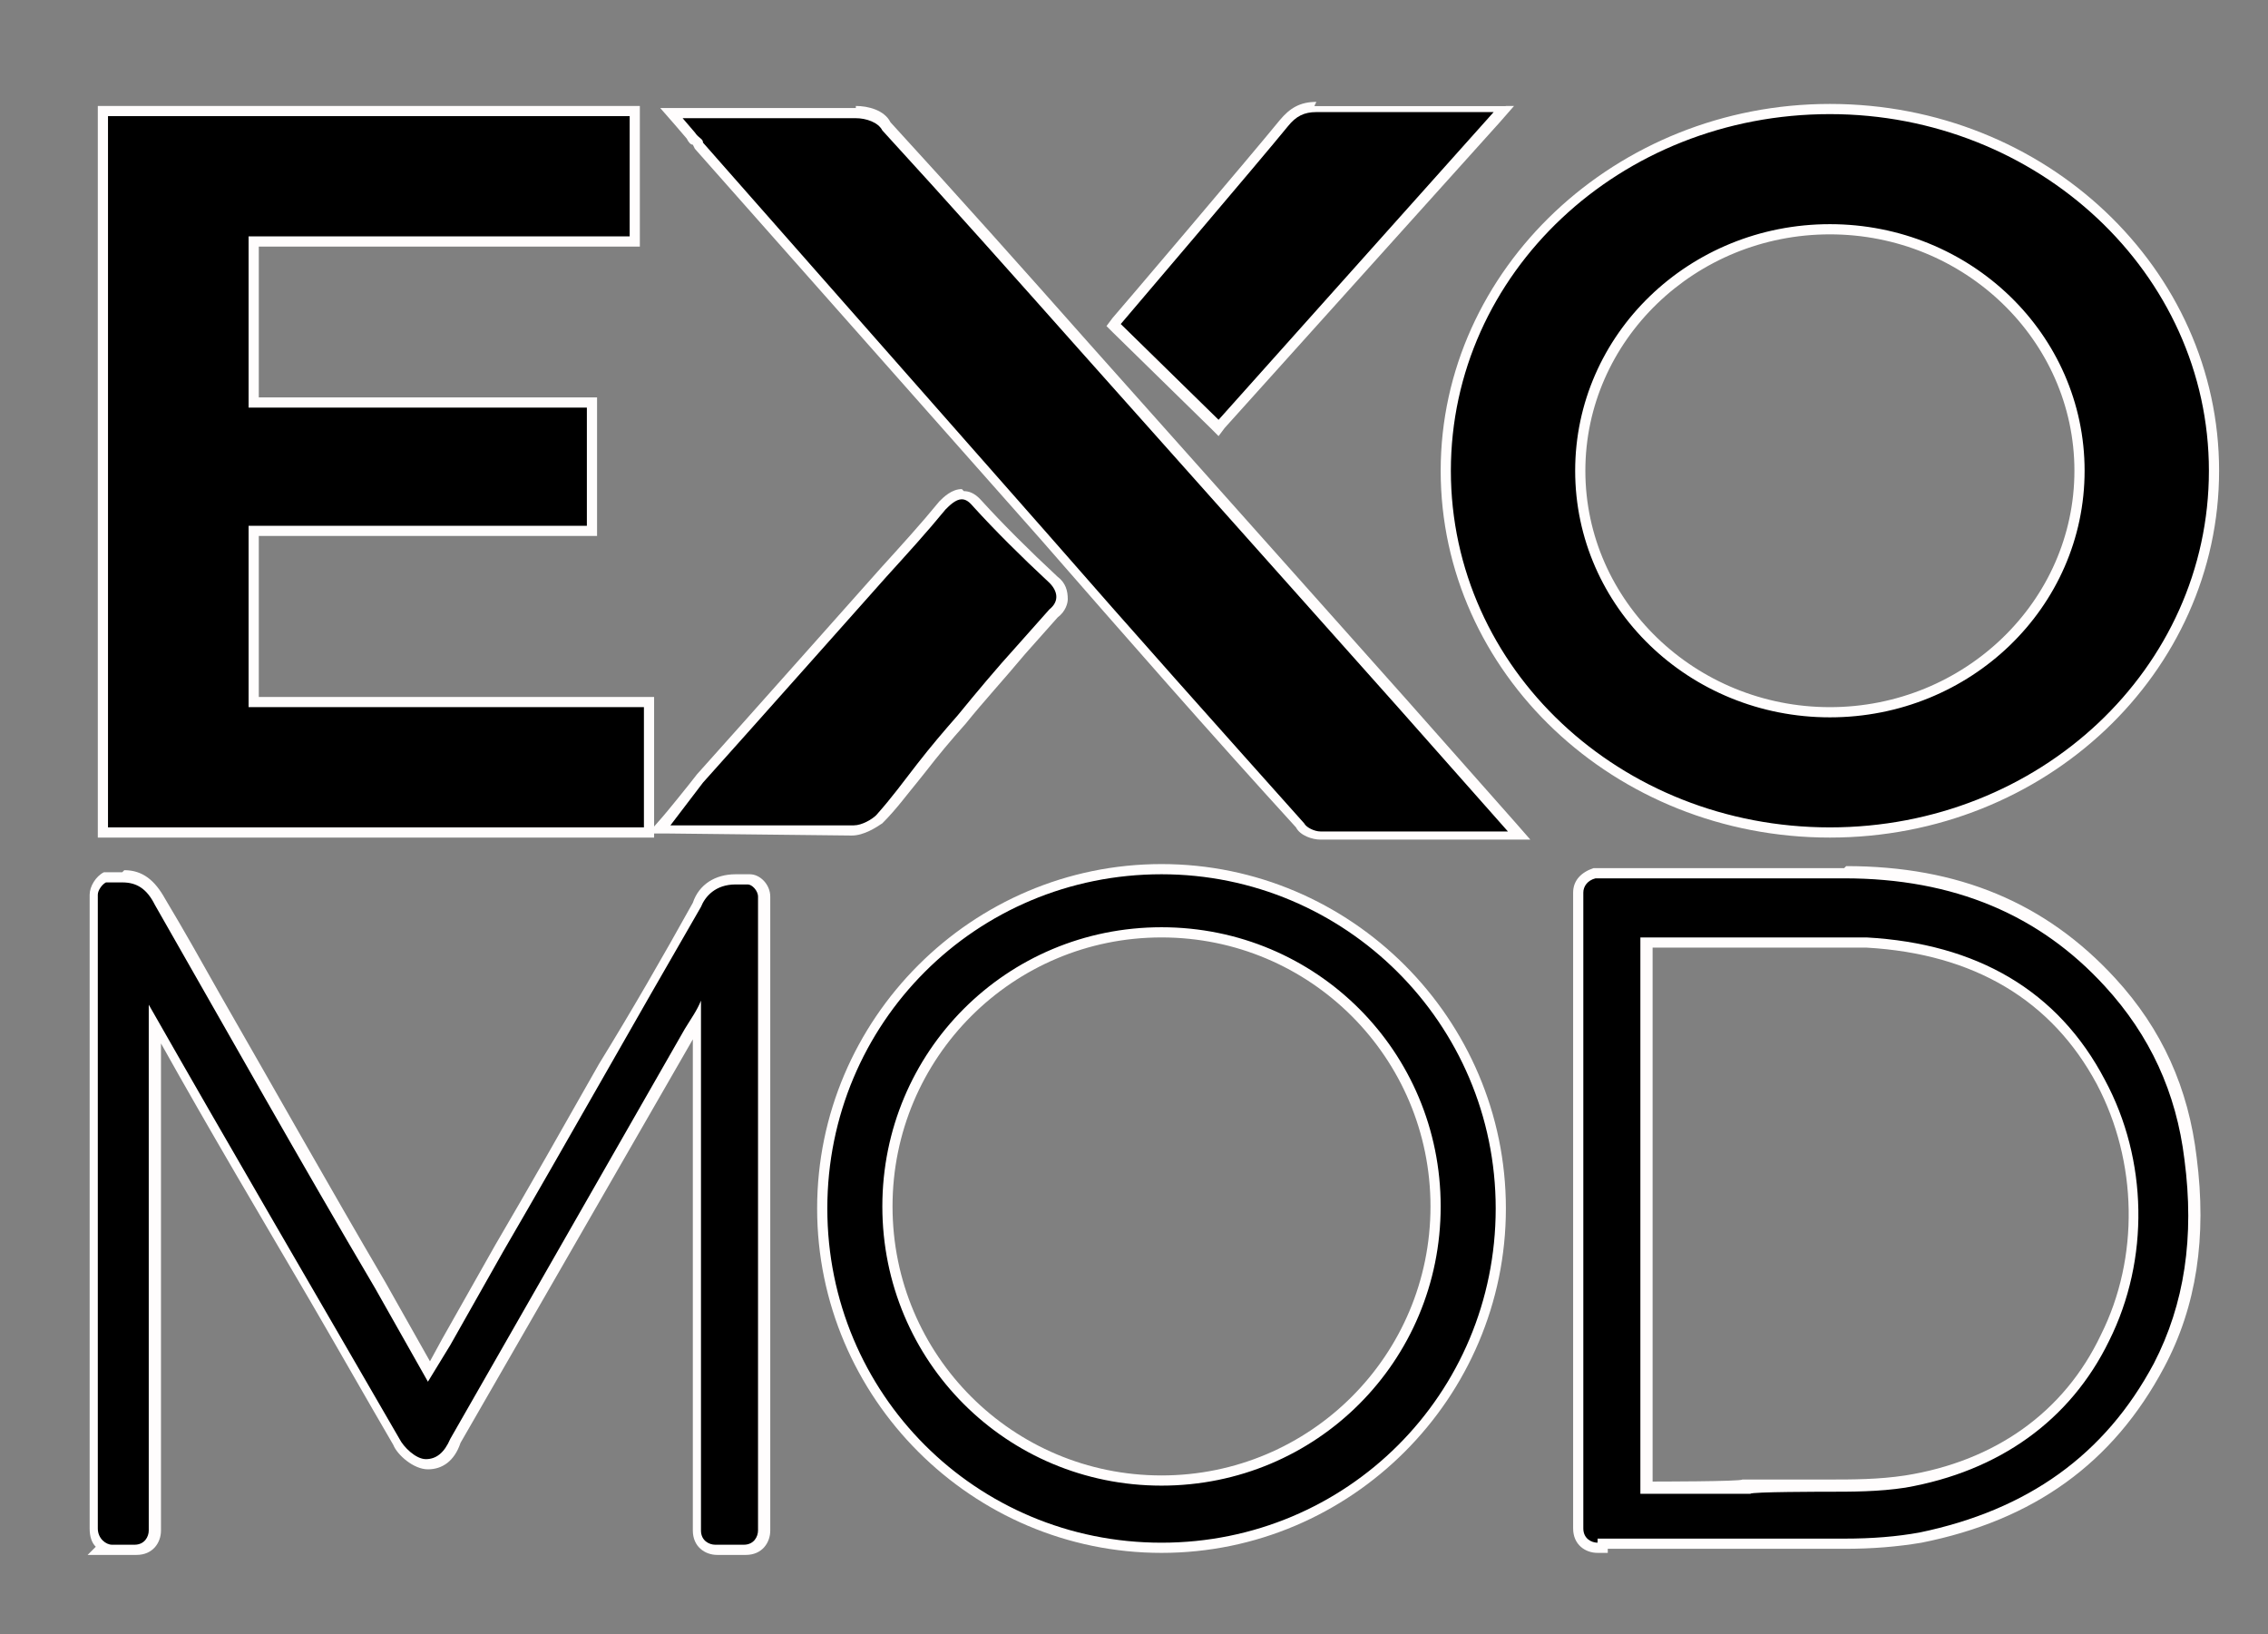
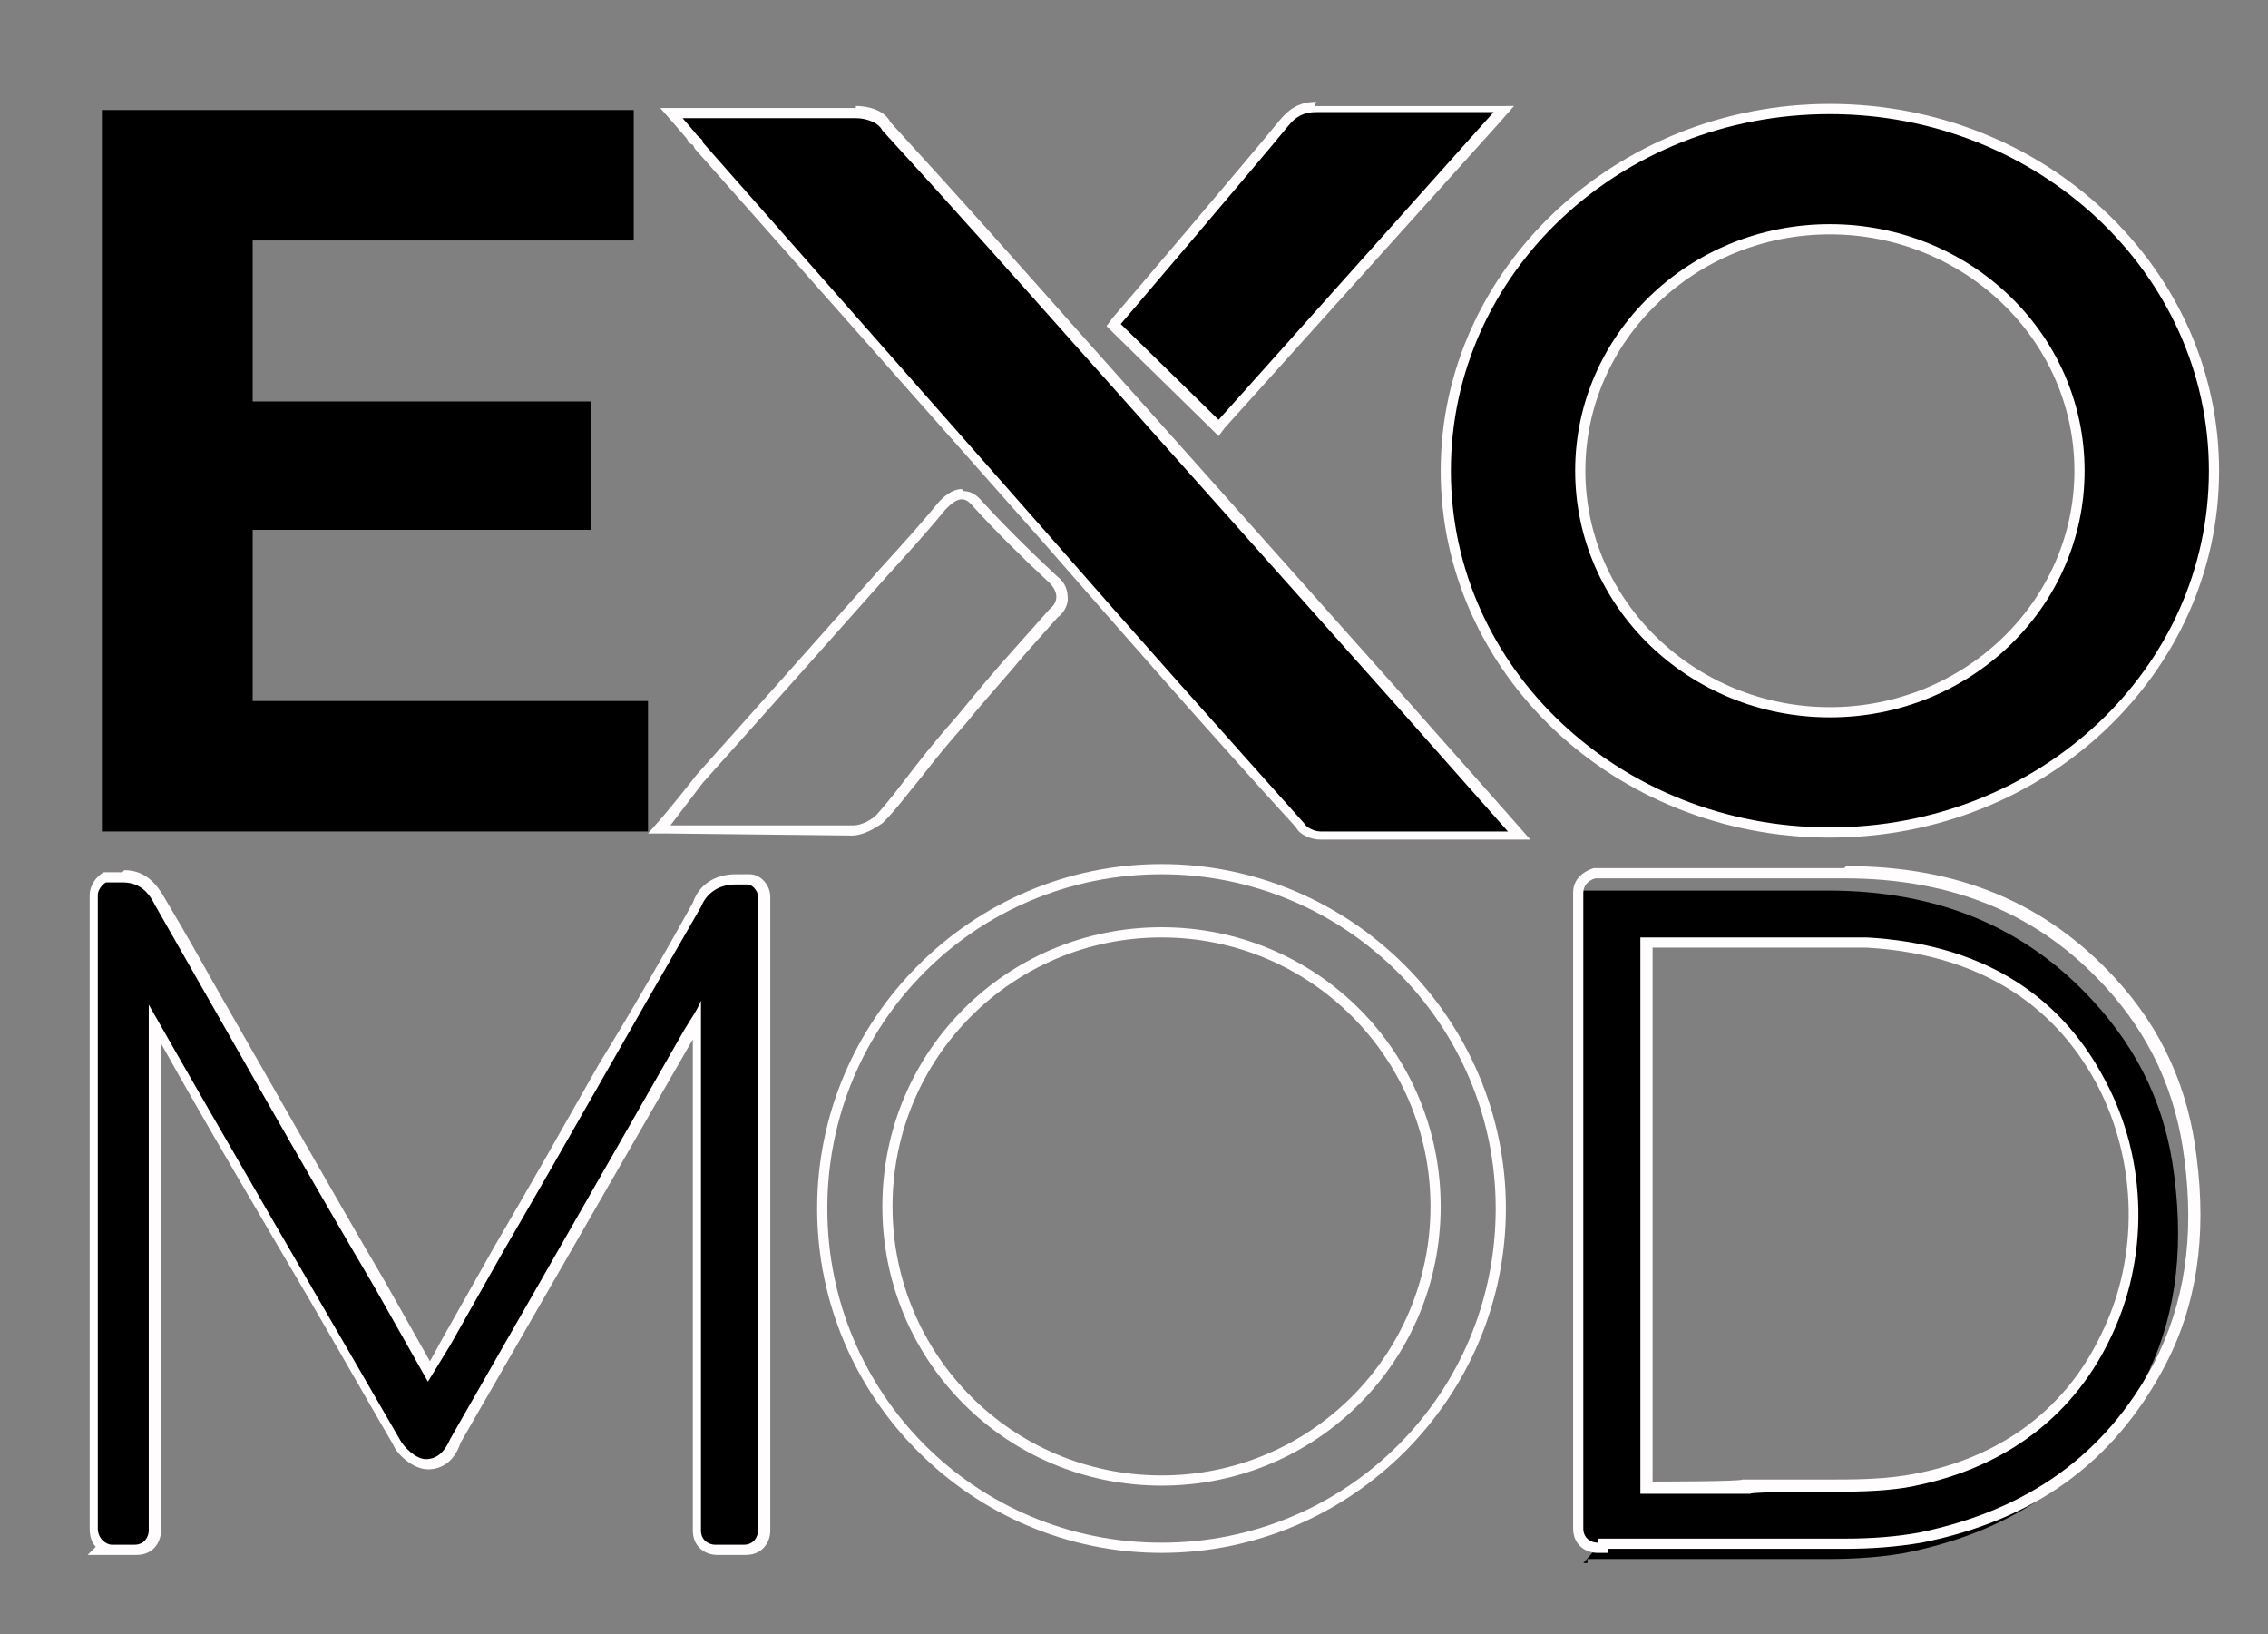
<svg xmlns="http://www.w3.org/2000/svg" viewBox="0 0 111.3 80.2">
  <rect x="0" y="0" width="111.3" height="80.2" fill="#808080" stroke="none" />
  <defs>
    <style>      .cls-1 {        stroke: #fffdfd;        stroke-miterlimit: 10;        stroke-width: .5px;      }      .cls-2 {        fill: #fffdfd;      }    </style>
  </defs>
  <g>
    <g id="Layer_1">
      <g id="Layer_1-2" data-name="Layer_1">
        <g id="Layer_2">
          <g>
            <g>
              <polygon points="5 40.8 5 5.4 31.1 5.4 31.1 11.8 12.4 11.8 12.4 19.7 29 19.7 29 26 12.4 26 12.4 34.4 31.8 34.4 31.8 40.8 5 40.8" />
-               <path class="cls-2" d="M30.9,5.7v5.9H12.2v8.4h16.6v5.8H12.2v8.9h19.4v5.9H5.3V5.7h25.6M31.4,5.2H4.8v35.9h27.3v-6.9H12.7v-7.9h16.6v-6.8H12.7v-7.4h18.7v-6.9h0Z" />
            </g>
            <g>
              <path d="M69.6,41h0c0-.1-4.9-.1-4.9-.1-.4,0-.9-.2-1-.5h0c-4.1-4.7-8.3-9.4-12.4-14L34.2,7.1h0c-.1-.2-.2-.3-.4-.5l-.9-1.1h9c.6,0,1.3.2,1.5.7,3.3,3.6,6.5,7.2,9.7,10.7l15.6,17.5,5.8,6.5h-4.9Z" />
              <path class="cls-2" d="M42,5.8c.5,0,1.1.2,1.3.6,3.3,3.6,6.5,7.2,9.7,10.8l15.6,17.5,5.4,6.1h-4.1c0,0-5.1,0-5.1,0-.3,0-.7-.2-.8-.4-4.2-4.7-8.4-9.4-12.5-14.1L34.5,7c0-.2-.2-.2-.4-.5l-.6-.7h8.5M42,5.3h-9.6l.7.8.6.7c.1.2.2.3.3.3h0c0,0,.1.2.1.2l17,19.2c4.1,4.7,8.3,9.5,12.5,14.1.2.4.8.6,1.2.6h4.6c0,0,.5,0,.5,0h5.2l-.7-.8-5.4-6.1-15.6-17.5c-3.1-3.5-6.4-7.2-9.7-10.8-.3-.6-1.1-.8-1.7-.8h0Z" />
            </g>
            <g>
              <g>
                <path d="M35.2,76c-.5,0-1-.3-1-.9v-25s-.3.4-.3.5l-11.5,20.1c-.3.7-.8,1.1-1.4,1.1s-1.3-.7-1.5-1.1c-1.4-2.4-2.7-4.7-4.1-7.1-2.6-4.4-5.2-8.9-7.7-13.4v24.9c0,.5-.3.9-1,.9h-1.8l.2-.2c-.3-.1-.5-.4-.5-.8v-31.1c0-.3.3-.7.5-.8h0s.8,0,.8,0c.8,0,1.4.4,1.8,1.2l2.7,4.7c2.7,4.7,5.4,9.5,8.1,14l2.4,4.2.9-1.4,2.6-4.6c1.7-2.9,3.4-5.9,5.1-8.9,1.5-2.6,3-5.3,4.6-8,.1-.3.6-1.2,1.9-1.2h.6c.5,0,.8.4.8.8v31.1c0,.5-.3.9-1,.9h-1.4Z" />
                <path class="cls-2" d="M6,43.3c.7,0,1.2.3,1.6,1.1,3.6,6.3,7.2,12.7,10.8,18.8l2.6,4.6,1.1-1.8,2.6-4.6c3.2-5.5,6.4-11.2,9.7-16.9.2-.5.7-1.1,1.7-1.1h.6,0,0c.2,0,.5.3.5.6v31.1c0,.3-.2.7-.7.7h-1.4c-.3,0-.7-.2-.7-.7v-26c-.2.5-.5.9-.8,1.4l-11.5,20.1c-.3.7-.7,1-1.2,1s-1.1-.6-1.3-1c-4.1-7.1-8.2-14.1-12.3-21.3v25.8c0,.3-.2.7-.7.7h-1.4.3c-.3,0-.7-.3-.7-.8v-31.1c0-.2.2-.5.4-.6h.7M6,42.8h-.9c-.4.2-.7.7-.7,1.1v31.1c0,.4.1.7.3.9l-.4.4h2.4c.8,0,1.2-.6,1.2-1.2v-23.9c2.4,4.3,4.9,8.5,7.3,12.6,1.4,2.4,2.7,4.7,4.1,7.1.2.5,1,1.2,1.7,1.2s1.3-.4,1.6-1.3l11.4-19.8v24.1c0,.8.6,1.2,1.2,1.2h1.4c.8,0,1.2-.6,1.2-1.2v-31.1c0-.6-.5-1.1-1-1.1h-.7c-1,0-1.8.5-2.1,1.4-1.5,2.7-3,5.3-4.6,7.9-1.7,3-3.4,6-5.1,8.9l-2.6,4.6-.6,1.1-2.2-3.9c-2.7-4.6-5.4-9.4-8.1-14.1-.9-1.6-1.8-3.2-2.7-4.7-.5-.9-1.1-1.4-2-1.4h0Z" />
              </g>
              <g>
-                 <path d="M78.4,75.9c-.5,0-1-.3-1-1v-31.2c0-.5.3-.8.8-.9h12.3c5.4,0,9.7,1.8,13,5.4,2.3,2.5,3.6,5.3,4,8.6.5,3.9,0,7.2-1.5,10.1-2.4,4.5-6.2,7.3-11.7,8.4-1.1.2-2.4.3-3.8.3h-11.8v.2h-.2ZM85.6,73h.2c0,0,3.7,0,3.7,0,1.3,0,2.6,0,3.9-.2,4.6-.8,7.9-3.2,9.8-7.1,2-3.9,1.9-8.7-.2-12.6-2.2-4.3-6.1-6.6-11.5-6.9h-10.8v26.8h4.9Z" />
+                 <path d="M78.4,75.9c-.5,0-1-.3-1-1v-31.2h12.3c5.4,0,9.7,1.8,13,5.4,2.3,2.5,3.6,5.3,4,8.6.5,3.9,0,7.2-1.5,10.1-2.4,4.5-6.2,7.3-11.7,8.4-1.1.2-2.4.3-3.8.3h-11.8v.2h-.2ZM85.6,73h.2c0,0,3.7,0,3.7,0,1.3,0,2.6,0,3.9-.2,4.6-.8,7.9-3.2,9.8-7.1,2-3.9,1.9-8.7-.2-12.6-2.2-4.3-6.1-6.6-11.5-6.9h-10.8v26.8h4.9Z" />
                <path class="cls-2" d="M90.5,43.1c5.4,0,9.6,1.8,12.8,5.3,2.2,2.4,3.5,5.2,3.9,8.5.5,3.8,0,7.1-1.5,10-2.4,4.5-6.2,7.2-11.5,8.3-1.1.2-2.3.3-3.7.3h-12.1v.2c-.3,0-.7-.2-.7-.7v-31.2c0-.3.2-.6.6-.7h12.2M80.5,73.3h5.4c0-.1,3.7-.1,3.7-.1,1.3,0,2.6,0,3.9-.2,4.6-.8,8.1-3.3,10-7.2,2-4,1.9-8.9-.2-12.8-2.3-4.4-6.3-6.7-11.7-7h-11.1v27.3M90.5,42.6h-12.3c-.6.2-1,.6-1,1.2v31.2c0,.8.6,1.2,1.2,1.2h.5v-.2h11.6c1.4,0,2.6-.1,3.8-.3,5.5-1.1,9.4-3.9,11.9-8.6,1.6-3,2.1-6.4,1.6-10.3-.4-3.4-1.7-6.3-4-8.8-3.4-3.7-7.7-5.5-13.2-5.5h0ZM81,46.5h10.6c5.3.3,9.1,2.6,11.3,6.7,2,3.8,2.1,8.5.2,12.3-1.8,3.8-5.2,6.2-9.6,6.9-1.3.2-2.6.2-3.8.2h-4.2c0,.1-4.4.1-4.4.1v-26.3h0Z" />
              </g>
-               <path class="cls-1" d="M57.5,45.1h0" />
            </g>
            <g>
-               <path d="M32.3,40.6l.3-.4s1.3-1.6,1.6-2c1.8-2,9-10.1,9-10.1,1-1.1,2-2.2,2.9-3.3.3-.3.6-.6,1-.6s.6.2.7.4h0c1,1.2,2.3,2.5,3.7,3.8.3.3.4.6.4.9,0,.2,0,.5-.4.8l-1.6,1.8c-1,1.1-2,2.4-2.9,3.4-.6.7-1.3,1.5-2,2.4l-.4.5c-.5.7-1,1.3-1.6,2-.2.2-.8.6-1.3.6h-9.5Z" />
              <path class="cls-2" d="M47.2,24.5c.3,0,.5.3.6.4,1,1.1,2.3,2.4,3.7,3.7.4.4.5.9,0,1.3l-1.6,1.8c-1,1.1-2,2.3-2.9,3.4-.7.8-1.3,1.5-2,2.4-.7.9-1.2,1.6-2,2.5-.2.2-.7.5-1.1.5h-9c0,0,1.3-1.7,1.6-2.1,1.8-2,9-10.1,9-10.1,1-1.1,2-2.2,2.9-3.3.2-.2.5-.5.8-.5M47.2,24c-.5,0-.9.4-1.1.6-.9,1.1-1.9,2.2-2.9,3.3,0,0-7.2,8.1-9,10.1-.3.4-1.6,2-1.7,2.1l-.7.8h1s9,.1,9,.1c.6,0,1.2-.4,1.5-.6.7-.7,1.2-1.4,1.7-2l.4-.5c.7-.9,1.2-1.5,2-2.4.8-1,1.9-2.2,2.9-3.4l1.6-1.8c.4-.3.5-.7.5-.9,0-.4-.1-.8-.5-1.1-1.4-1.3-2.7-2.6-3.7-3.7h0s0,0,0,0c0,0,0,0,0,0-.1-.1-.4-.5-.9-.5h0Z" />
            </g>
            <g>
              <path d="M54.6,15.9l.2-.2c0,0,6.9-8.1,8.2-9.7.4-.6.9-.8,1.6-.8h9.3c0,0-14.1,15.7-14.1,15.7l-5.2-5.1Z" />
              <path class="cls-2" d="M64.6,5.5h8.7c0,0-13.5,15.1-13.5,15.1l-4.8-4.7s6.9-8.1,8.2-9.7c.4-.5.8-.7,1.4-.7M64.6,5h0c-.8,0-1.3.3-1.8.9-1.3,1.6-8.1,9.6-8.2,9.7l-.3.4.3.3,4.8,4.7.4.4.3-.4,13.5-15,.7-.8h-1.1s-8.7,0-8.7,0h0Z" />
            </g>
          </g>
        </g>
      </g>
      <g>
-         <path d="M57,75.9c-9.2,0-16.6-7.5-16.6-16.6s7.5-16.6,16.6-16.6,16.6,7.5,16.6,16.6-7.5,16.6-16.6,16.6ZM57,45.8c-7.4,0-13.4,6-13.4,13.4s6,13.4,13.4,13.4,13.4-6,13.4-13.4-6-13.4-13.4-13.4Z" />
        <path class="cls-2" d="M57,42.9c9,0,16.4,7.3,16.4,16.4s-7.3,16.4-16.4,16.4-16.4-7.3-16.4-16.4,7.3-16.4,16.4-16.4M57,72.9c7.6,0,13.7-6.1,13.7-13.7s-6.1-13.7-13.7-13.7-13.7,6.1-13.7,13.7,6.1,13.7,13.7,13.7M57,42.4c-9.3,0-16.9,7.6-16.9,16.9s7.6,16.9,16.9,16.9,16.9-7.6,16.9-16.9-7.6-16.9-16.9-16.9h0ZM57,72.4c-7.3,0-13.2-5.9-13.2-13.2s5.9-13.2,13.2-13.2,13.2,5.9,13.2,13.2-5.9,13.2-13.2,13.2h0Z" />
      </g>
      <g>
        <path d="M89.8,40.9c-10.4,0-18.8-8-18.8-17.8s8.4-17.8,18.8-17.8,18.8,8,18.8,17.8-8.4,17.8-18.8,17.8ZM89.8,11.3c-6.8,0-12.2,5.3-12.2,11.9s5.5,11.9,12.2,11.9,12.2-5.3,12.2-11.9-5.5-11.9-12.2-11.9Z" />
        <path class="cls-2" d="M89.8,5.6c10.2,0,18.6,7.8,18.6,17.5s-8.3,17.5-18.6,17.5-18.6-7.8-18.6-17.5,8.3-17.5,18.6-17.5M89.8,35.2c6.9,0,12.5-5.4,12.5-12.1s-5.6-12.1-12.5-12.1-12.5,5.4-12.5,12.1,5.6,12.1,12.5,12.1M89.8,5.1c-10.5,0-19.1,8.1-19.1,18s8.5,18,19.1,18,19.1-8.1,19.1-18-8.5-18-19.1-18h0ZM89.8,34.7c-6.6,0-12-5.2-12-11.6s5.4-11.6,12-11.6,12,5.2,12,11.6-5.4,11.6-12,11.6h0Z" />
      </g>
    </g>
  </g>
</svg>